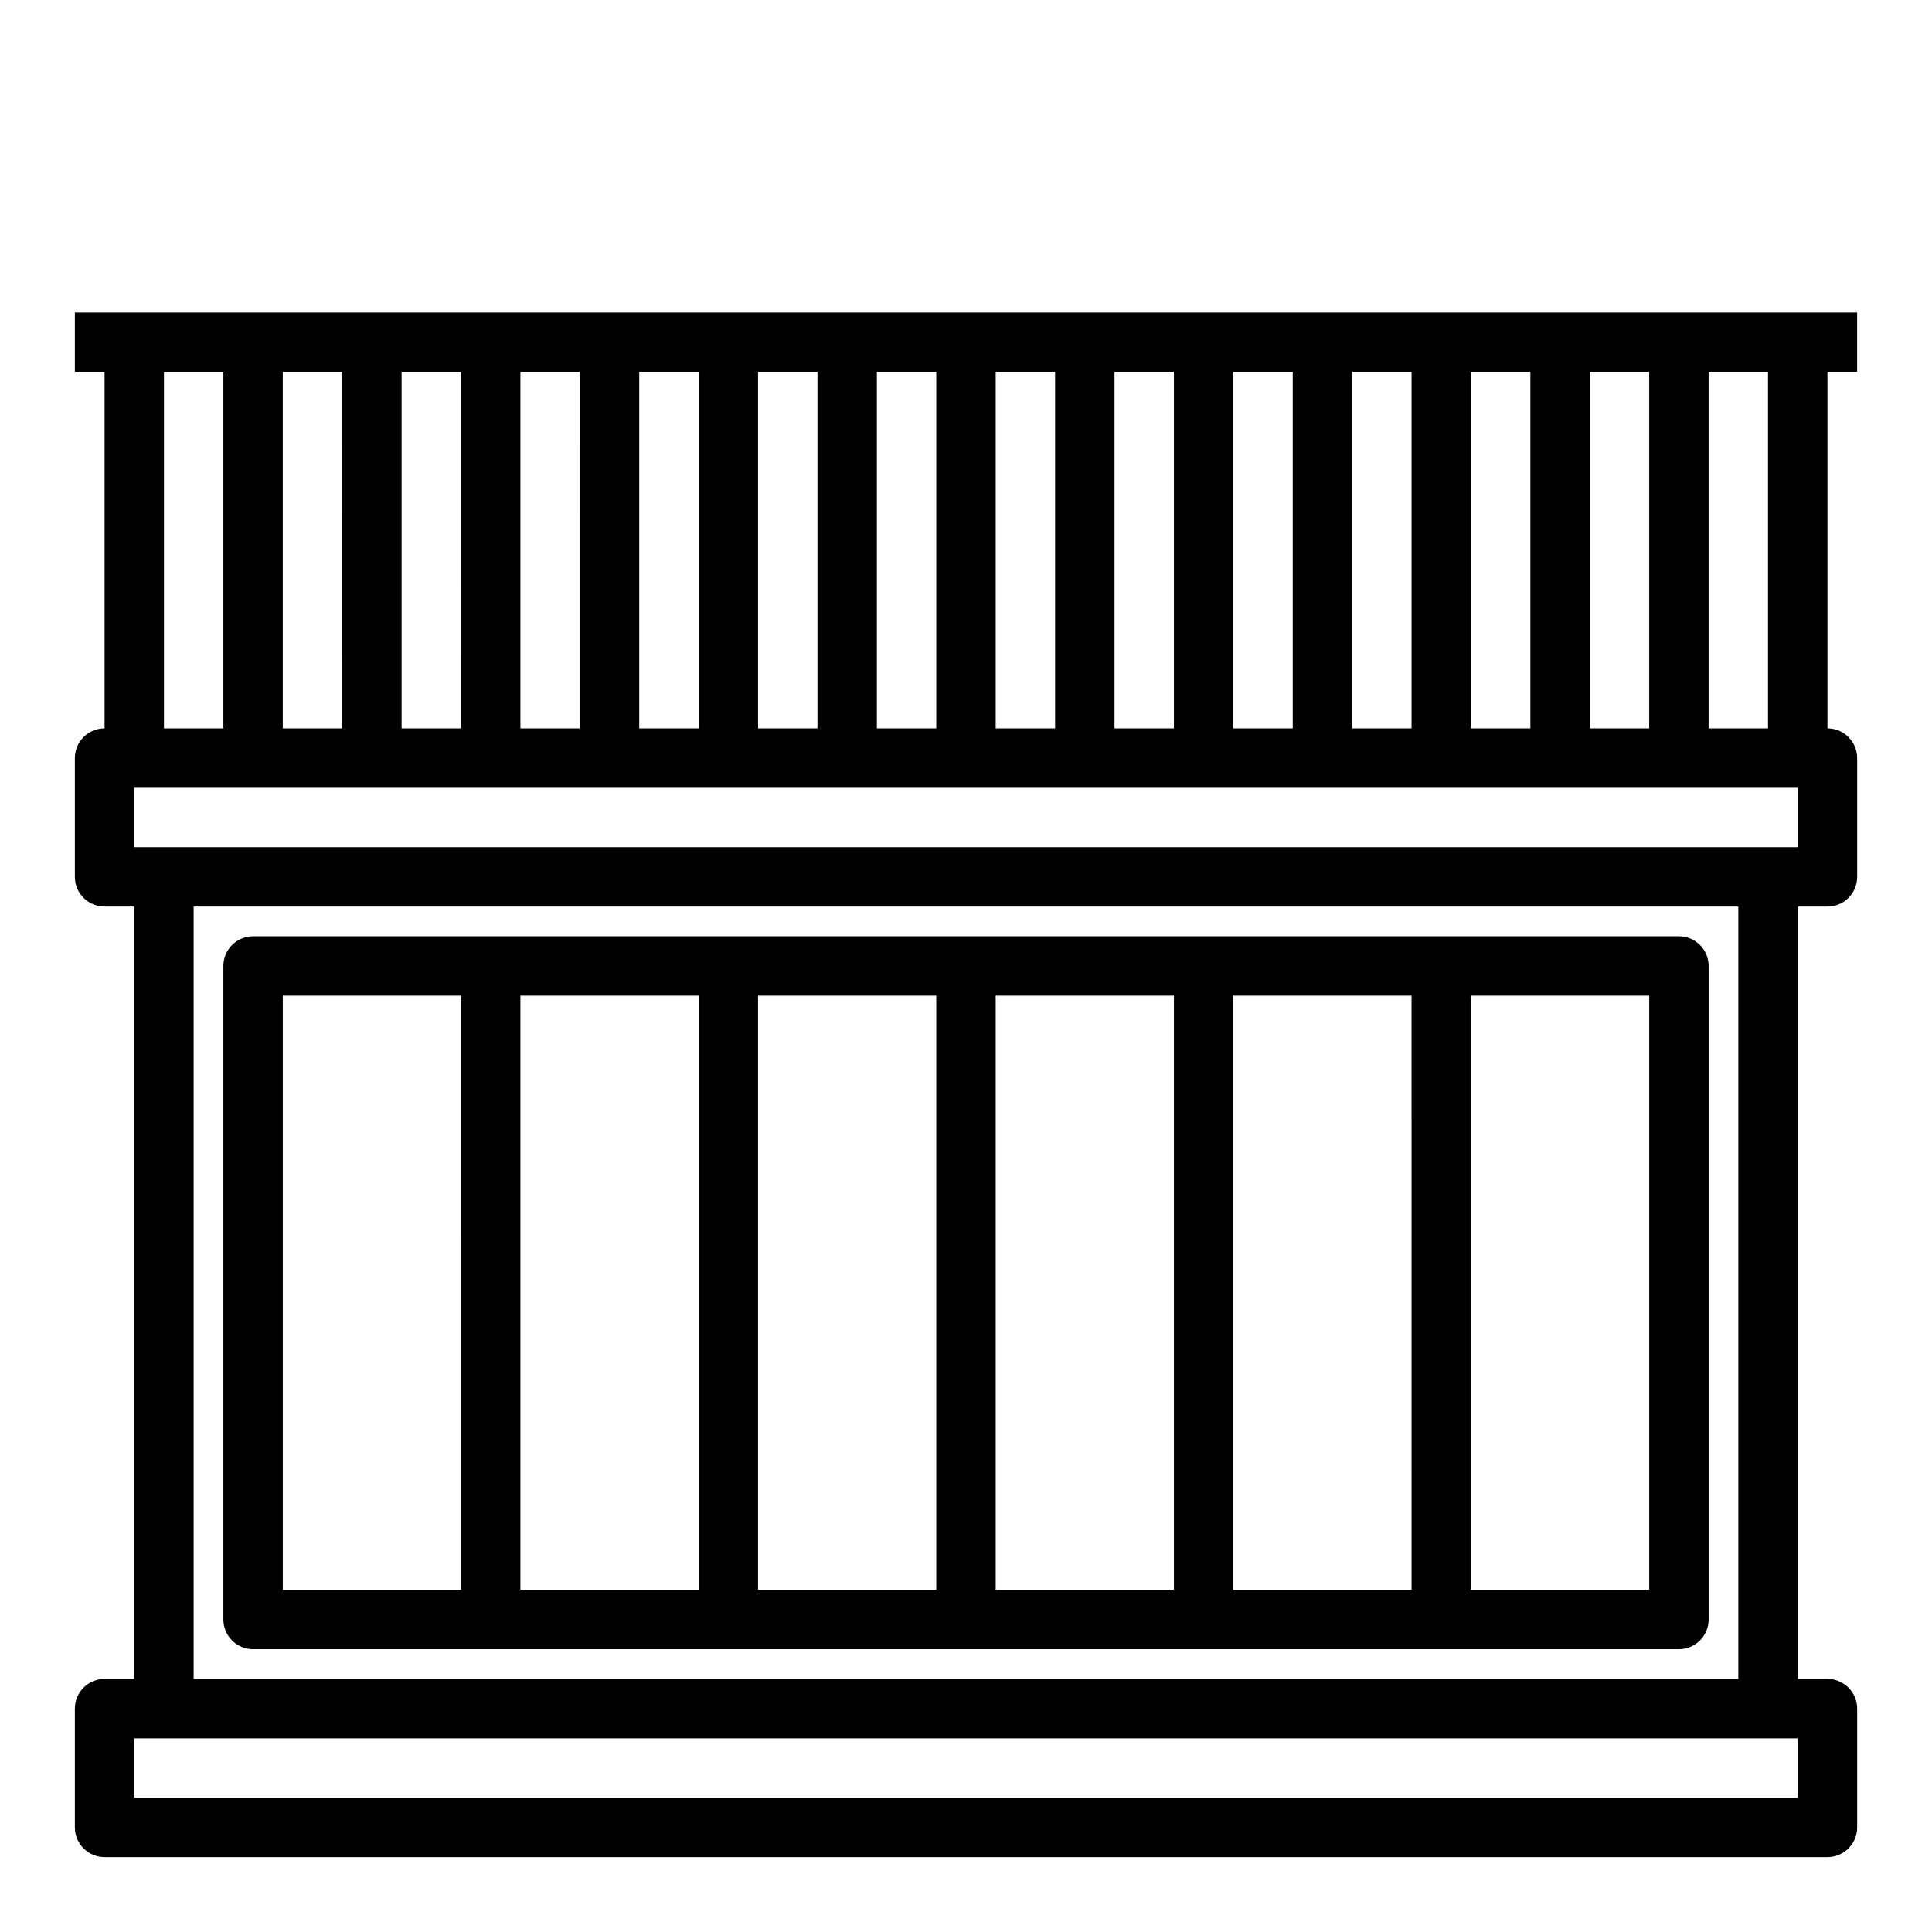
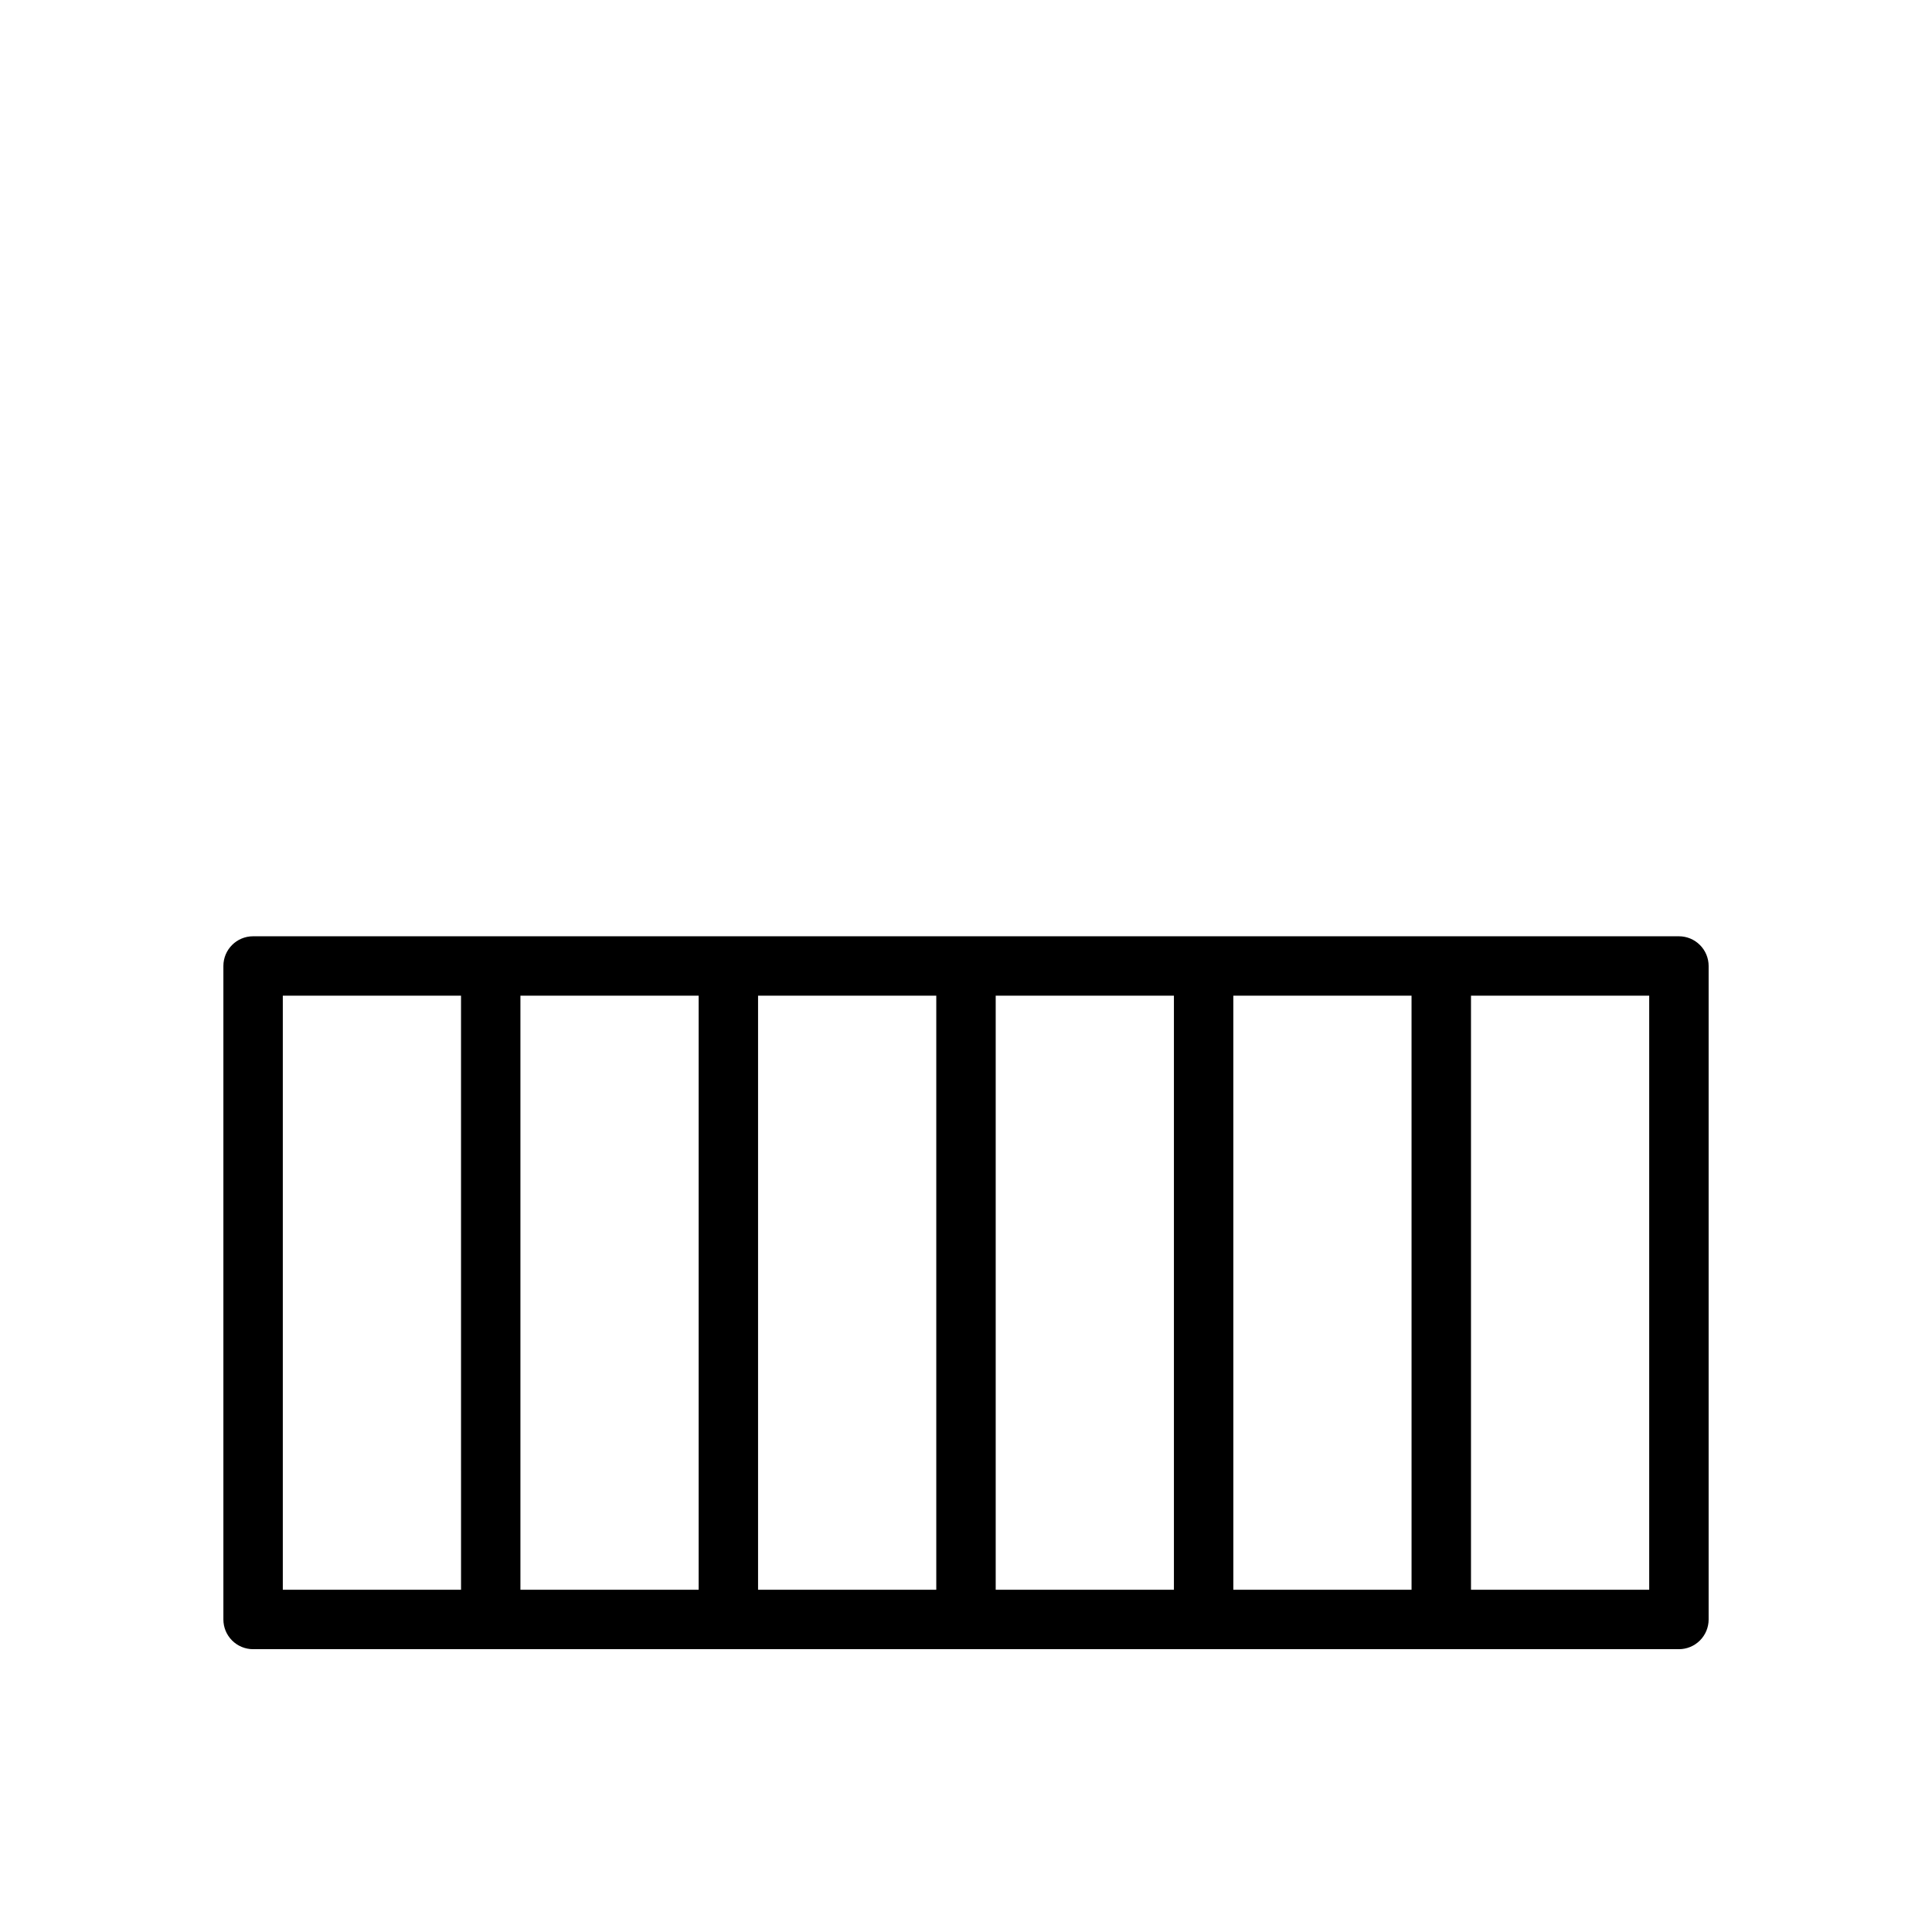
<svg xmlns="http://www.w3.org/2000/svg" fill="#000000" width="800px" height="800px" version="1.1" viewBox="144 144 512 512">
  <g>
    <path d="m211.07 581.05h377.86c2.09 0 4.09-0.828 5.566-2.305 1.477-1.477 2.309-3.481 2.309-5.566v-173.18c0-2.09-0.832-4.09-2.309-5.566-1.477-1.477-3.477-2.309-5.566-2.309h-377.86c-4.348 0-7.871 3.527-7.871 7.875v173.18c0 2.086 0.828 4.09 2.305 5.566 1.477 1.477 3.477 2.305 5.566 2.305zm244.03-15.742h-47.23v-157.44h47.23zm15.742-157.44h47.23l0.004 157.44h-47.23zm-78.719 157.44h-47.23v-157.44h47.23zm-62.977 0h-47.23v-157.44h47.23zm251.91 0h-47.23v-157.44h47.23zm-362.11-157.44h47.23l0.004 157.44h-47.234z" />
-     <path d="m636.16 242.56v-15.746h-472.32v15.742l7.875 0.004v94.465c-4.348 0-7.875 3.523-7.875 7.871v31.488c0 2.086 0.832 4.09 2.309 5.566 1.477 1.477 3.477 2.305 5.566 2.305h7.871v204.67h-7.871c-4.348 0-7.875 3.527-7.875 7.875v31.488c0 2.086 0.832 4.09 2.309 5.566 1.477 1.473 3.477 2.305 5.566 2.305h456.58c2.086 0 4.09-0.832 5.566-2.305 1.473-1.477 2.305-3.481 2.305-5.566v-31.488c0-2.09-0.832-4.09-2.305-5.566-1.477-1.477-3.481-2.309-5.566-2.309h-7.875v-204.67h7.875c2.086 0 4.09-0.828 5.566-2.305 1.473-1.477 2.305-3.481 2.305-5.566v-31.488c0-2.09-0.832-4.09-2.305-5.566-1.477-1.477-3.481-2.305-5.566-2.305v-94.465zm-70.848 94.465v-94.465h15.742v94.465zm-346.37 0v-94.465h15.742l0.004 94.465zm31.488-94.465h15.742l0.004 94.465h-15.746zm31.488 0h15.742l0.004 94.465h-15.746zm31.488 0h15.742v94.465h-15.742zm31.488 0h15.742v94.465h-15.742zm31.488 0h15.742v94.465h-15.742zm31.488 0h15.742v94.465h-15.742zm31.488 0h15.742v94.465h-15.742zm31.488 0h15.742v94.465h-15.742zm31.488 0h15.742v94.465h-15.742zm31.488 0h15.742v94.465h-15.742zm-346.37 0h15.746v94.465h-15.746zm432.96 377.86h-440.83v-15.742h440.83zm-15.742-31.488h-409.35v-204.67h409.35zm15.742-220.42-440.83 0.004v-15.746h440.83zm-7.871-31.488-15.742 0.004v-94.465h15.742z" />
  </g>
</svg>